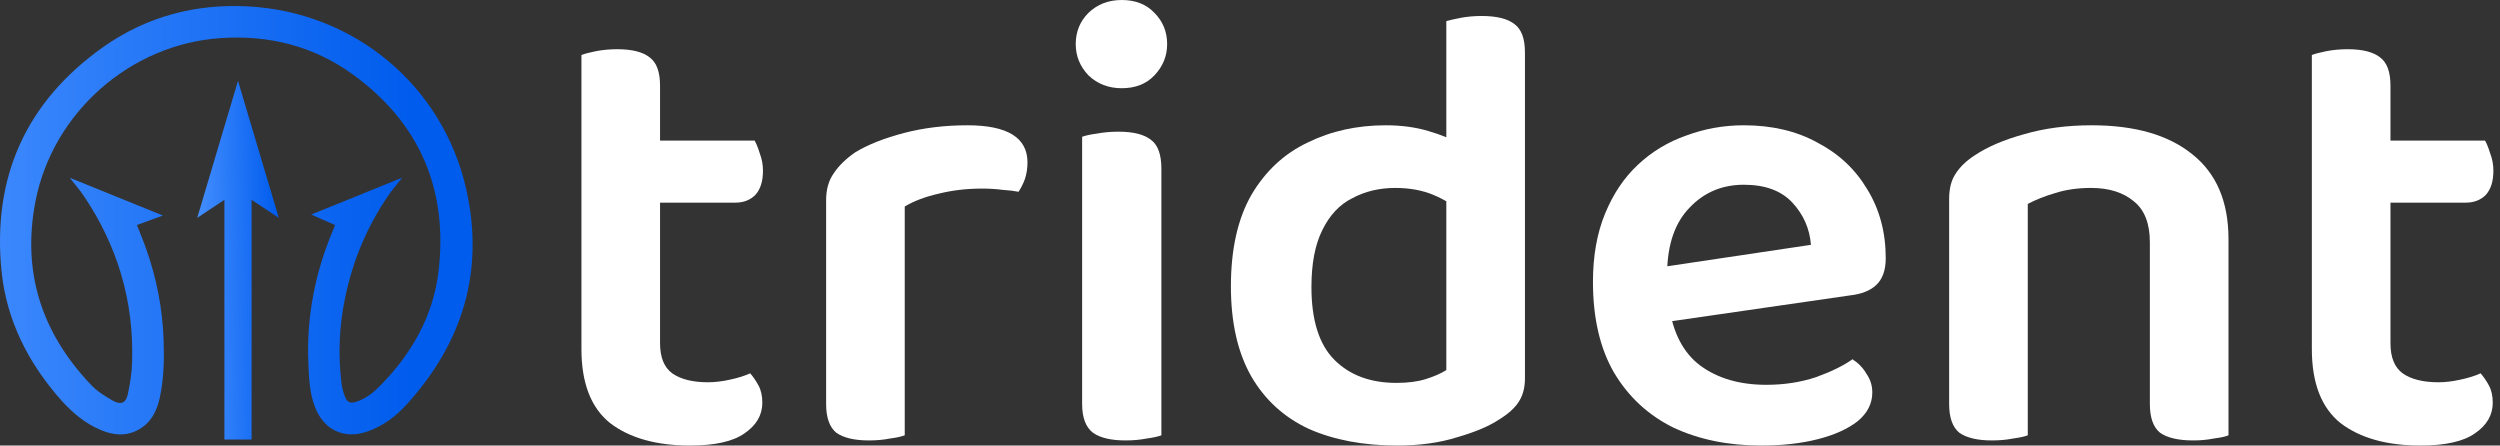
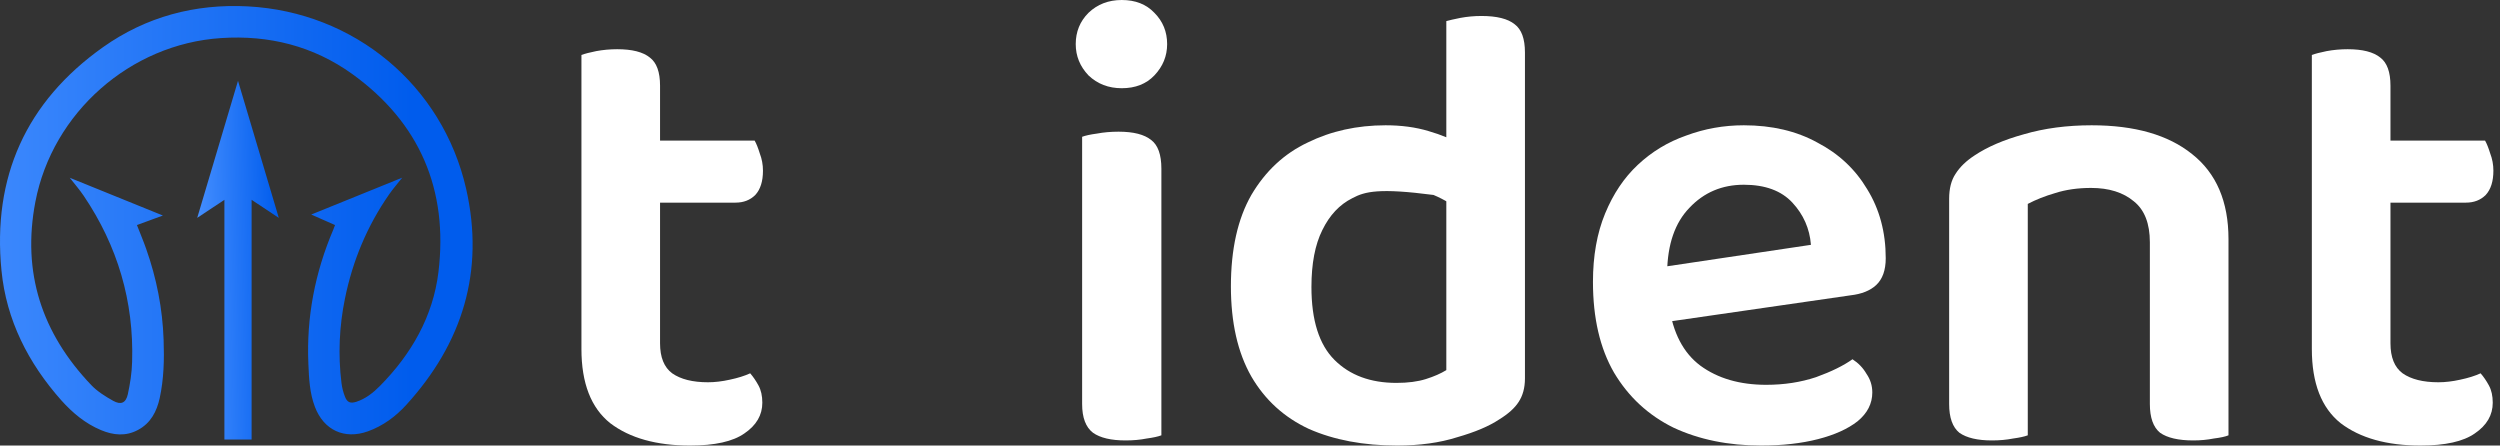
<svg xmlns="http://www.w3.org/2000/svg" width="202" height="36" viewBox="0 0 202 36" fill="none">
  <rect x="0" y="0" width="202" height="36" fill="#333333" stroke="none" />
  <g clip-path="url(#clip0_2103_80)">
    <path d="M5.636 14.363C8.181 15.392 10.632 16.385 13.162 17.414C12.417 17.688 11.752 17.932 11.065 18.184C11.318 18.839 11.586 19.465 11.81 20.106C12.649 22.481 13.133 24.928 13.22 27.454C13.277 29.038 13.241 30.621 12.902 32.176C12.663 33.248 12.179 34.191 11.152 34.738C10.162 35.271 9.157 35.17 8.159 34.752C6.887 34.22 5.86 33.356 4.956 32.349C2.282 29.34 0.51 25.857 0.12 21.862C-0.625 14.326 2.094 8.23 8.325 3.811C11.803 1.35 15.757 0.292 20.023 0.515C28.618 0.968 35.754 6.885 37.662 15.248C39.173 21.891 37.388 27.713 32.819 32.723C31.965 33.658 30.946 34.414 29.724 34.853C27.83 35.53 26.16 34.76 25.445 32.874C25.018 31.758 24.967 30.578 24.917 29.405C24.751 25.634 25.452 22.02 26.934 18.544C26.977 18.436 27.021 18.328 27.071 18.184C26.45 17.911 25.842 17.637 25.148 17.335C27.621 16.335 30.014 15.363 32.501 14.355C32.103 14.859 31.749 15.262 31.445 15.701C29.666 18.256 28.495 21.07 27.874 24.115C27.411 26.375 27.31 28.656 27.592 30.945C27.635 31.319 27.736 31.701 27.874 32.053C28.054 32.521 28.315 32.615 28.792 32.464C29.544 32.219 30.151 31.737 30.693 31.19C33.245 28.613 34.995 25.554 35.428 21.97C36.224 15.348 33.932 9.922 28.459 5.978C25.314 3.718 21.729 2.818 17.854 3.077C10.523 3.559 4.241 9.108 2.86 16.299C1.761 22.02 3.38 26.929 7.371 31.111C7.863 31.629 8.513 32.032 9.142 32.385C9.771 32.737 10.169 32.565 10.328 31.859C10.516 30.995 10.653 30.11 10.675 29.232C10.827 24.352 9.504 19.883 6.771 15.831C6.439 15.341 6.055 14.895 5.636 14.363Z" fill="url(#paint0_linear_2103_80)" />
    <path d="M22.528 17.604L19.231 6.53L15.935 17.604L18.132 16.146V35.514H20.33V16.146L22.528 17.604Z" fill="url(#paint1_linear_2103_80)" />
    <path d="M46.98 21.641H53.332V27.736C53.332 28.872 53.66 29.681 54.314 30.164C55.002 30.646 55.967 30.887 57.206 30.887C57.757 30.887 58.342 30.818 58.962 30.68C59.617 30.542 60.167 30.37 60.615 30.164C60.856 30.439 61.08 30.766 61.286 31.145C61.493 31.524 61.596 31.988 61.596 32.539C61.596 33.538 61.114 34.364 60.15 35.019C59.221 35.673 57.757 36 55.76 36C53.04 36 50.888 35.397 49.304 34.192C47.754 32.953 46.98 30.956 46.98 28.201V21.641ZM50.853 16.373V11.363H60.977C61.114 11.604 61.252 11.948 61.39 12.396C61.562 12.844 61.648 13.309 61.648 13.79C61.648 14.651 61.441 15.306 61.028 15.753C60.615 16.166 60.081 16.373 59.427 16.373H50.853ZM53.332 23.036H46.98V4.442C47.255 4.339 47.651 4.235 48.167 4.132C48.718 4.029 49.286 3.977 49.872 3.977C51.077 3.977 51.955 4.201 52.506 4.648C53.057 5.062 53.332 5.819 53.332 6.921V23.036Z" fill="white" />
-     <path d="M73.103 16.683V23.759H66.751V16.166C66.751 15.306 66.957 14.582 67.37 13.997C67.784 13.377 68.369 12.809 69.126 12.293C70.159 11.673 71.468 11.156 73.052 10.743C74.636 10.33 76.34 10.123 78.165 10.123C81.402 10.123 83.02 11.122 83.02 13.119C83.02 13.601 82.951 14.049 82.814 14.462C82.676 14.841 82.504 15.185 82.297 15.495C81.953 15.426 81.522 15.374 81.006 15.34C80.489 15.271 79.938 15.237 79.353 15.237C78.114 15.237 76.943 15.374 75.841 15.65C74.773 15.891 73.861 16.235 73.103 16.683ZM66.751 21.641L73.103 21.951V35.174C72.828 35.277 72.432 35.363 71.915 35.432C71.399 35.535 70.831 35.587 70.211 35.587C69.04 35.587 68.162 35.38 67.577 34.967C67.026 34.519 66.751 33.745 66.751 32.643V21.641Z" fill="white" />
    <path d="M86.919 3.564C86.919 2.565 87.263 1.722 87.952 1.033C88.675 0.344 89.57 0 90.638 0C91.74 0 92.618 0.344 93.272 1.033C93.961 1.722 94.305 2.565 94.305 3.564C94.305 4.528 93.961 5.372 93.272 6.095C92.618 6.783 91.74 7.128 90.638 7.128C89.57 7.128 88.675 6.783 87.952 6.095C87.263 5.372 86.919 4.528 86.919 3.564ZM87.436 21.641H93.84V35.174C93.565 35.277 93.169 35.363 92.652 35.432C92.136 35.535 91.567 35.587 90.948 35.587C89.777 35.587 88.899 35.38 88.314 34.967C87.728 34.519 87.436 33.745 87.436 32.643V21.641ZM93.84 24.895H87.436V11.053C87.711 10.95 88.107 10.864 88.623 10.795C89.174 10.691 89.76 10.64 90.379 10.64C91.585 10.64 92.463 10.864 93.014 11.311C93.565 11.725 93.84 12.499 93.84 13.636V24.895Z" fill="white" />
-     <path d="M116.863 29.905V13.687H123.216V30.577C123.216 31.334 123.043 31.971 122.699 32.488C122.389 32.97 121.873 33.435 121.15 33.882C120.323 34.433 119.187 34.915 117.741 35.328C116.329 35.776 114.711 36 112.886 36C110.165 36 107.789 35.552 105.758 34.657C103.761 33.727 102.211 32.316 101.109 30.422C100.008 28.494 99.457 26.066 99.457 23.139C99.457 20.143 100.008 17.681 101.109 15.753C102.246 13.825 103.761 12.413 105.655 11.518C107.548 10.588 109.649 10.123 111.956 10.123C113.23 10.123 114.383 10.278 115.416 10.588C116.484 10.898 117.345 11.26 117.999 11.673V17.096C117.448 16.58 116.725 16.132 115.83 15.753C114.934 15.374 113.901 15.185 112.731 15.185C111.457 15.185 110.303 15.46 109.27 16.012C108.237 16.528 107.428 17.389 106.843 18.594C106.257 19.765 105.964 21.297 105.964 23.191C105.964 25.877 106.584 27.839 107.824 29.079C109.063 30.319 110.733 30.938 112.834 30.938C113.764 30.938 114.556 30.835 115.21 30.628C115.864 30.422 116.415 30.181 116.863 29.905ZM123.216 14.979L116.863 15.03V1.704C117.104 1.636 117.482 1.55 117.999 1.446C118.55 1.343 119.118 1.291 119.703 1.291C120.943 1.291 121.838 1.515 122.389 1.963C122.94 2.376 123.216 3.133 123.216 4.235V14.979Z" fill="white" />
+     <path d="M116.863 29.905V13.687H123.216V30.577C123.216 31.334 123.043 31.971 122.699 32.488C122.389 32.97 121.873 33.435 121.15 33.882C120.323 34.433 119.187 34.915 117.741 35.328C116.329 35.776 114.711 36 112.886 36C110.165 36 107.789 35.552 105.758 34.657C103.761 33.727 102.211 32.316 101.109 30.422C100.008 28.494 99.457 26.066 99.457 23.139C99.457 20.143 100.008 17.681 101.109 15.753C102.246 13.825 103.761 12.413 105.655 11.518C107.548 10.588 109.649 10.123 111.956 10.123C113.23 10.123 114.383 10.278 115.416 10.588C116.484 10.898 117.345 11.26 117.999 11.673V17.096C117.448 16.58 116.725 16.132 115.83 15.753C111.457 15.185 110.303 15.46 109.27 16.012C108.237 16.528 107.428 17.389 106.843 18.594C106.257 19.765 105.964 21.297 105.964 23.191C105.964 25.877 106.584 27.839 107.824 29.079C109.063 30.319 110.733 30.938 112.834 30.938C113.764 30.938 114.556 30.835 115.21 30.628C115.864 30.422 116.415 30.181 116.863 29.905ZM123.216 14.979L116.863 15.03V1.704C117.104 1.636 117.482 1.55 117.999 1.446C118.55 1.343 119.118 1.291 119.703 1.291C120.943 1.291 121.838 1.515 122.389 1.963C122.94 2.376 123.216 3.133 123.216 4.235V14.979Z" fill="white" />
    <path d="M132.74 26.29L132.482 21.848L146.324 19.782C146.221 18.474 145.721 17.337 144.826 16.373C143.931 15.409 142.622 14.927 140.901 14.927C139.145 14.927 137.681 15.547 136.511 16.786C135.34 17.991 134.737 19.73 134.703 22.003L134.858 24.689C135.168 26.892 136.011 28.511 137.389 29.544C138.8 30.577 140.574 31.093 142.709 31.093C144.155 31.093 145.498 30.887 146.737 30.474C147.977 30.026 148.958 29.544 149.681 29.027C150.163 29.337 150.542 29.733 150.818 30.215C151.128 30.663 151.282 31.162 151.282 31.713C151.282 32.608 150.886 33.383 150.095 34.037C149.303 34.657 148.235 35.139 146.892 35.483C145.549 35.828 144.017 36 142.295 36C139.644 36 137.285 35.518 135.219 34.554C133.188 33.555 131.587 32.075 130.416 30.112C129.28 28.149 128.711 25.704 128.711 22.778C128.711 20.677 129.039 18.835 129.693 17.251C130.347 15.667 131.225 14.359 132.327 13.326C133.463 12.258 134.772 11.466 136.252 10.95C137.733 10.399 139.282 10.123 140.901 10.123C143.173 10.123 145.153 10.588 146.841 11.518C148.562 12.413 149.905 13.67 150.869 15.288C151.868 16.907 152.367 18.766 152.367 20.867C152.367 21.831 152.109 22.554 151.592 23.036C151.11 23.483 150.422 23.759 149.526 23.862L132.74 26.29Z" fill="white" />
    <path d="M180.062 19.317V24.327H173.709V19.575C173.709 18.06 173.279 16.958 172.418 16.27C171.557 15.547 170.403 15.185 168.957 15.185C167.89 15.185 166.926 15.323 166.065 15.598C165.238 15.839 164.498 16.132 163.844 16.476V24.327H157.491V16.063C157.491 15.237 157.663 14.565 158.007 14.049C158.352 13.498 158.868 12.999 159.557 12.551C160.59 11.862 161.916 11.294 163.534 10.847C165.187 10.364 167.012 10.123 169.009 10.123C172.487 10.123 175.19 10.898 177.118 12.448C179.081 13.997 180.062 16.287 180.062 19.317ZM157.491 21.796H163.844V35.174C163.568 35.277 163.172 35.363 162.656 35.432C162.139 35.535 161.571 35.587 160.951 35.587C159.781 35.587 158.903 35.38 158.317 34.967C157.766 34.519 157.491 33.745 157.491 32.643V21.796ZM173.709 21.796H180.062V35.174C179.821 35.277 179.425 35.363 178.874 35.432C178.358 35.535 177.807 35.587 177.221 35.587C176.016 35.587 175.121 35.38 174.535 34.967C173.984 34.519 173.709 33.745 173.709 32.643V21.796Z" fill="white" />
    <path d="M186.797 21.641H193.15V27.736C193.15 28.872 193.477 29.681 194.132 30.164C194.82 30.646 195.785 30.887 197.024 30.887C197.575 30.887 198.16 30.818 198.78 30.68C199.434 30.542 199.985 30.37 200.433 30.164C200.674 30.439 200.898 30.766 201.104 31.145C201.311 31.524 201.414 31.988 201.414 32.539C201.414 33.538 200.932 34.364 199.968 35.019C199.038 35.673 197.575 36 195.578 36C192.858 36 190.706 35.397 189.122 34.192C187.572 32.953 186.797 30.956 186.797 28.201V21.641ZM190.671 16.373V11.363H200.795C200.932 11.604 201.07 11.948 201.208 12.396C201.38 12.844 201.466 13.309 201.466 13.79C201.466 14.651 201.259 15.306 200.846 15.753C200.433 16.166 199.899 16.373 199.245 16.373H190.671ZM193.15 23.036H186.797V4.442C187.073 4.339 187.469 4.235 187.985 4.132C188.536 4.029 189.104 3.977 189.69 3.977C190.895 3.977 191.773 4.201 192.324 4.648C192.875 5.062 193.15 5.819 193.15 6.921V23.036Z" fill="white" />
  </g>
  <defs>
    <linearGradient id="paint0_linear_2103_80" x1="-4.887" y1="18.738" x2="33.301" y2="18.738" gradientUnits="userSpaceOnUse">
      <stop stop-color="#448EFF" />
      <stop offset="1" stop-color="#005CED" />
    </linearGradient>
    <linearGradient id="paint1_linear_2103_80" x1="15.935" y1="17.931" x2="22.528" y2="17.794" gradientUnits="userSpaceOnUse">
      <stop stop-color="#448EFF" />
      <stop offset="1" stop-color="#005CED" />
    </linearGradient>
    <clipPath id="clip0_2103_80">
      <rect width="201.466" height="36" fill="white" />
    </clipPath>
  </defs>
</svg>